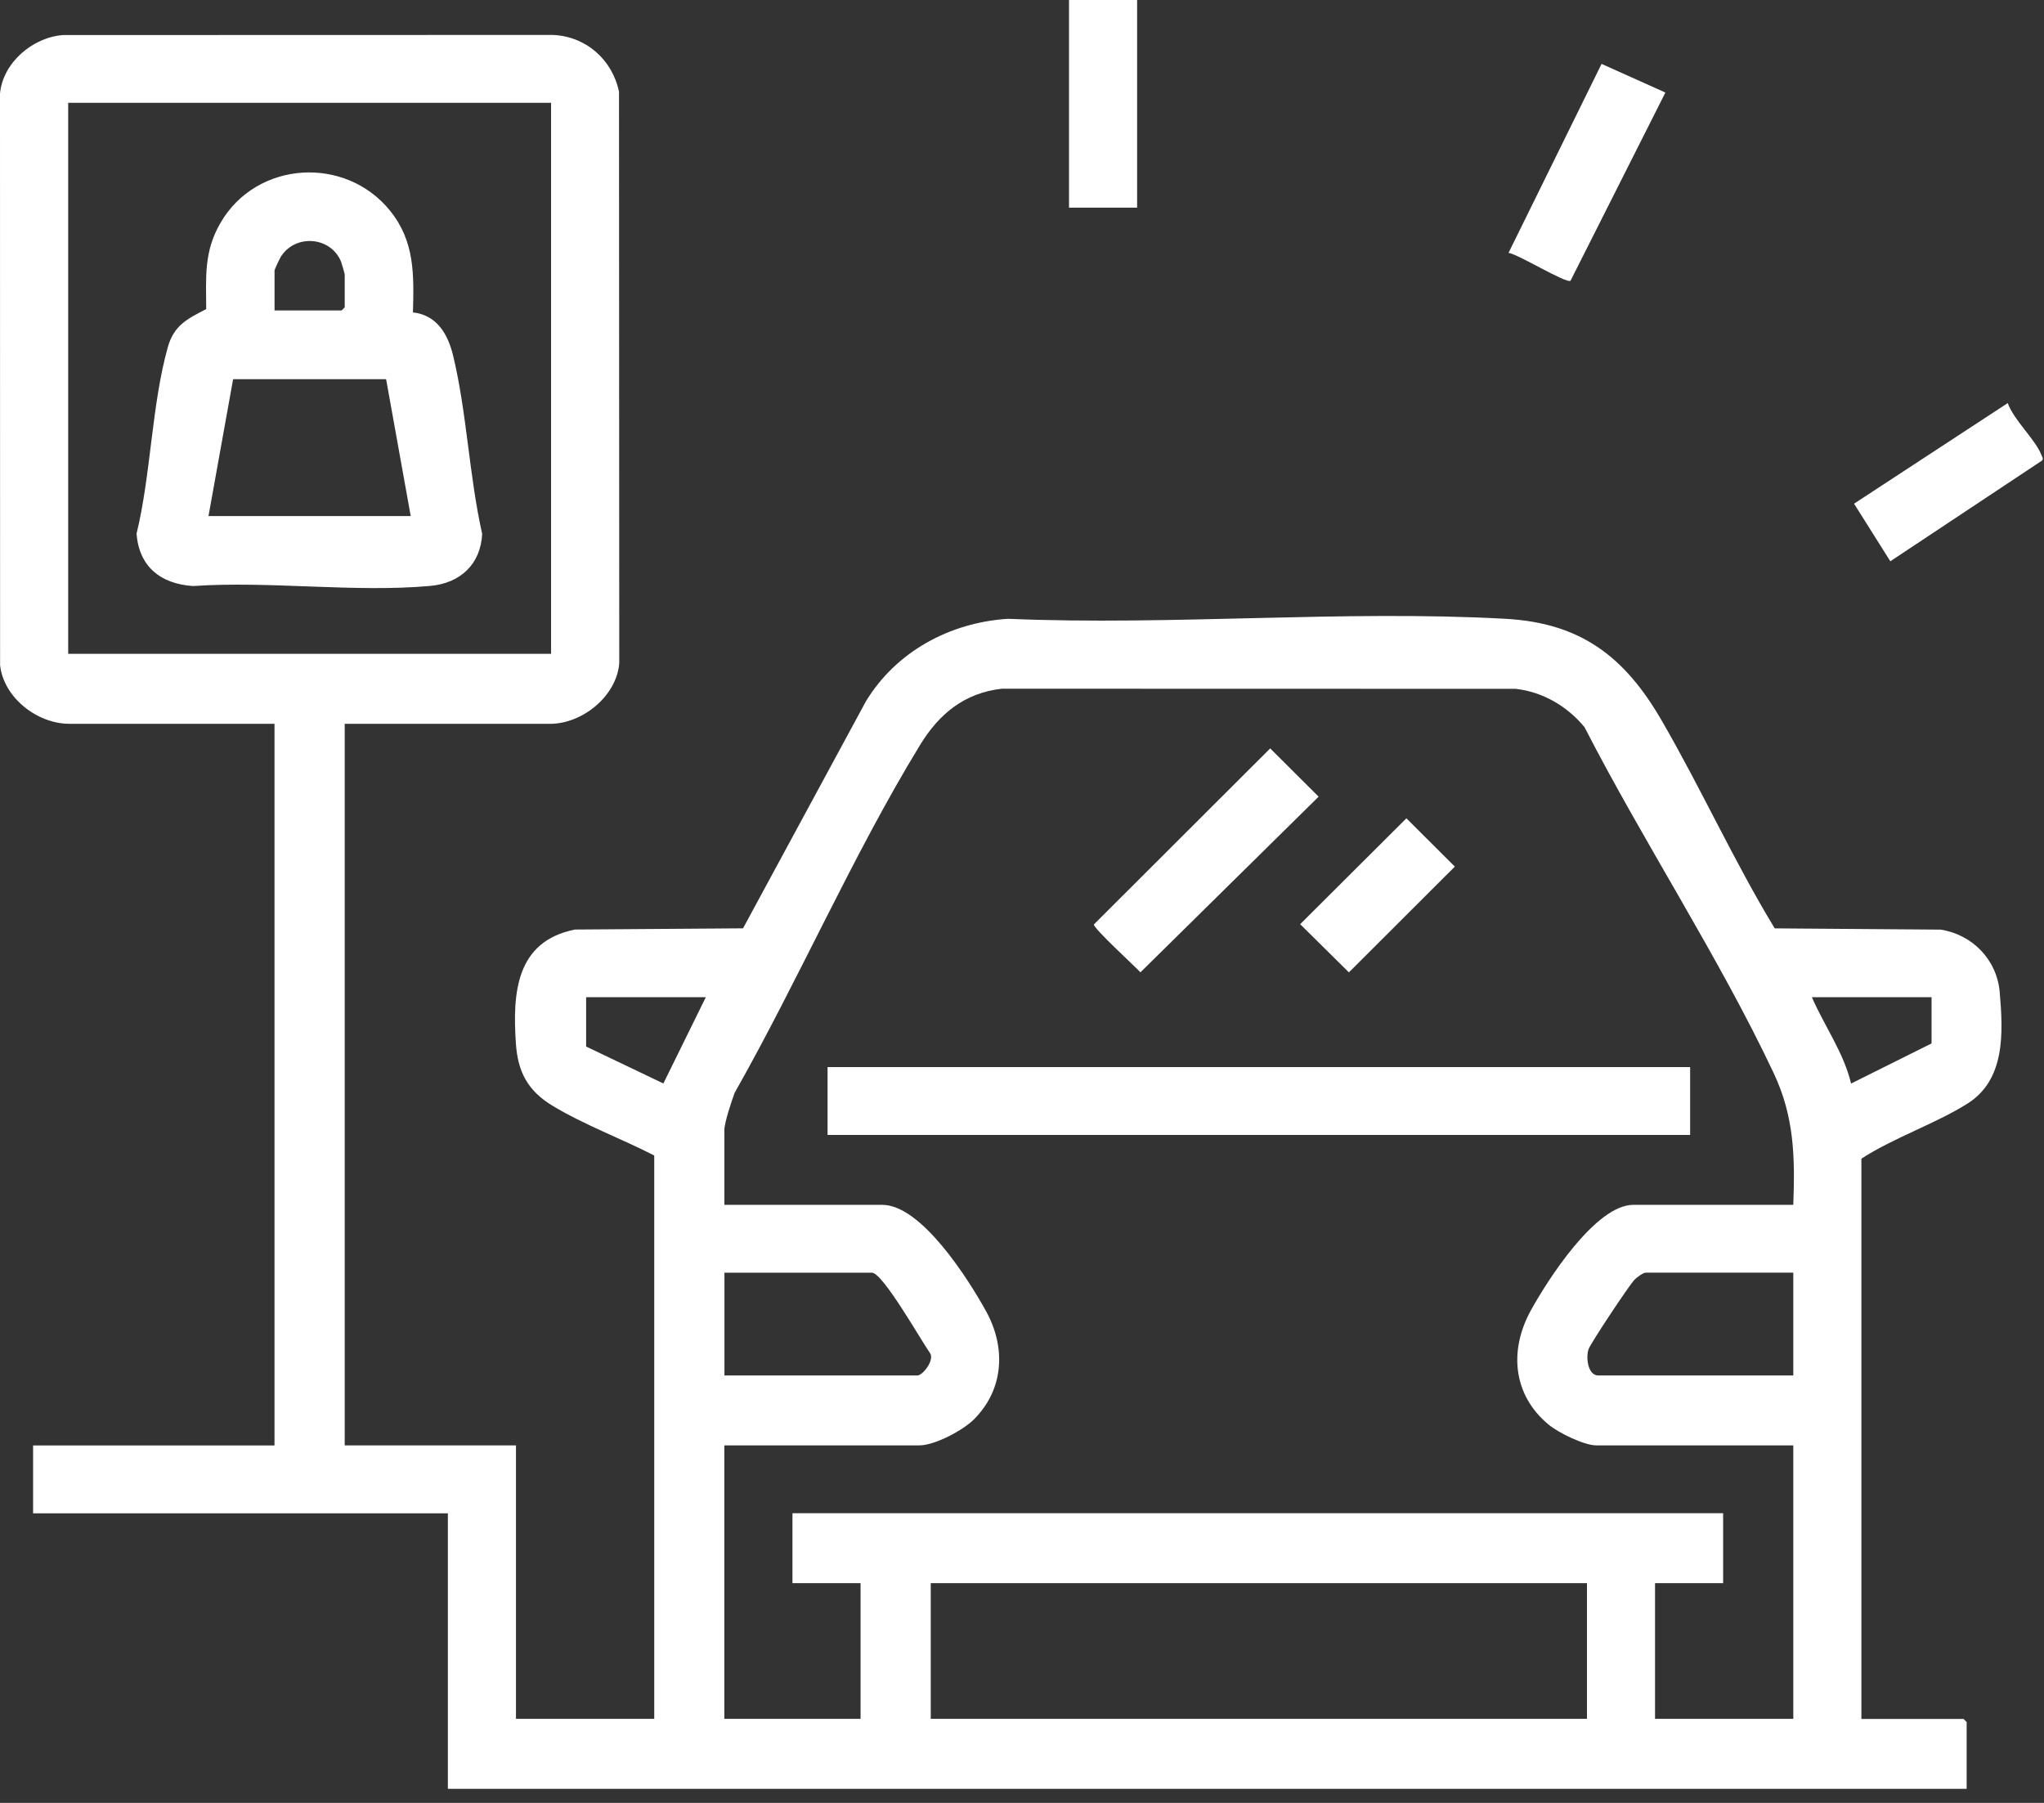
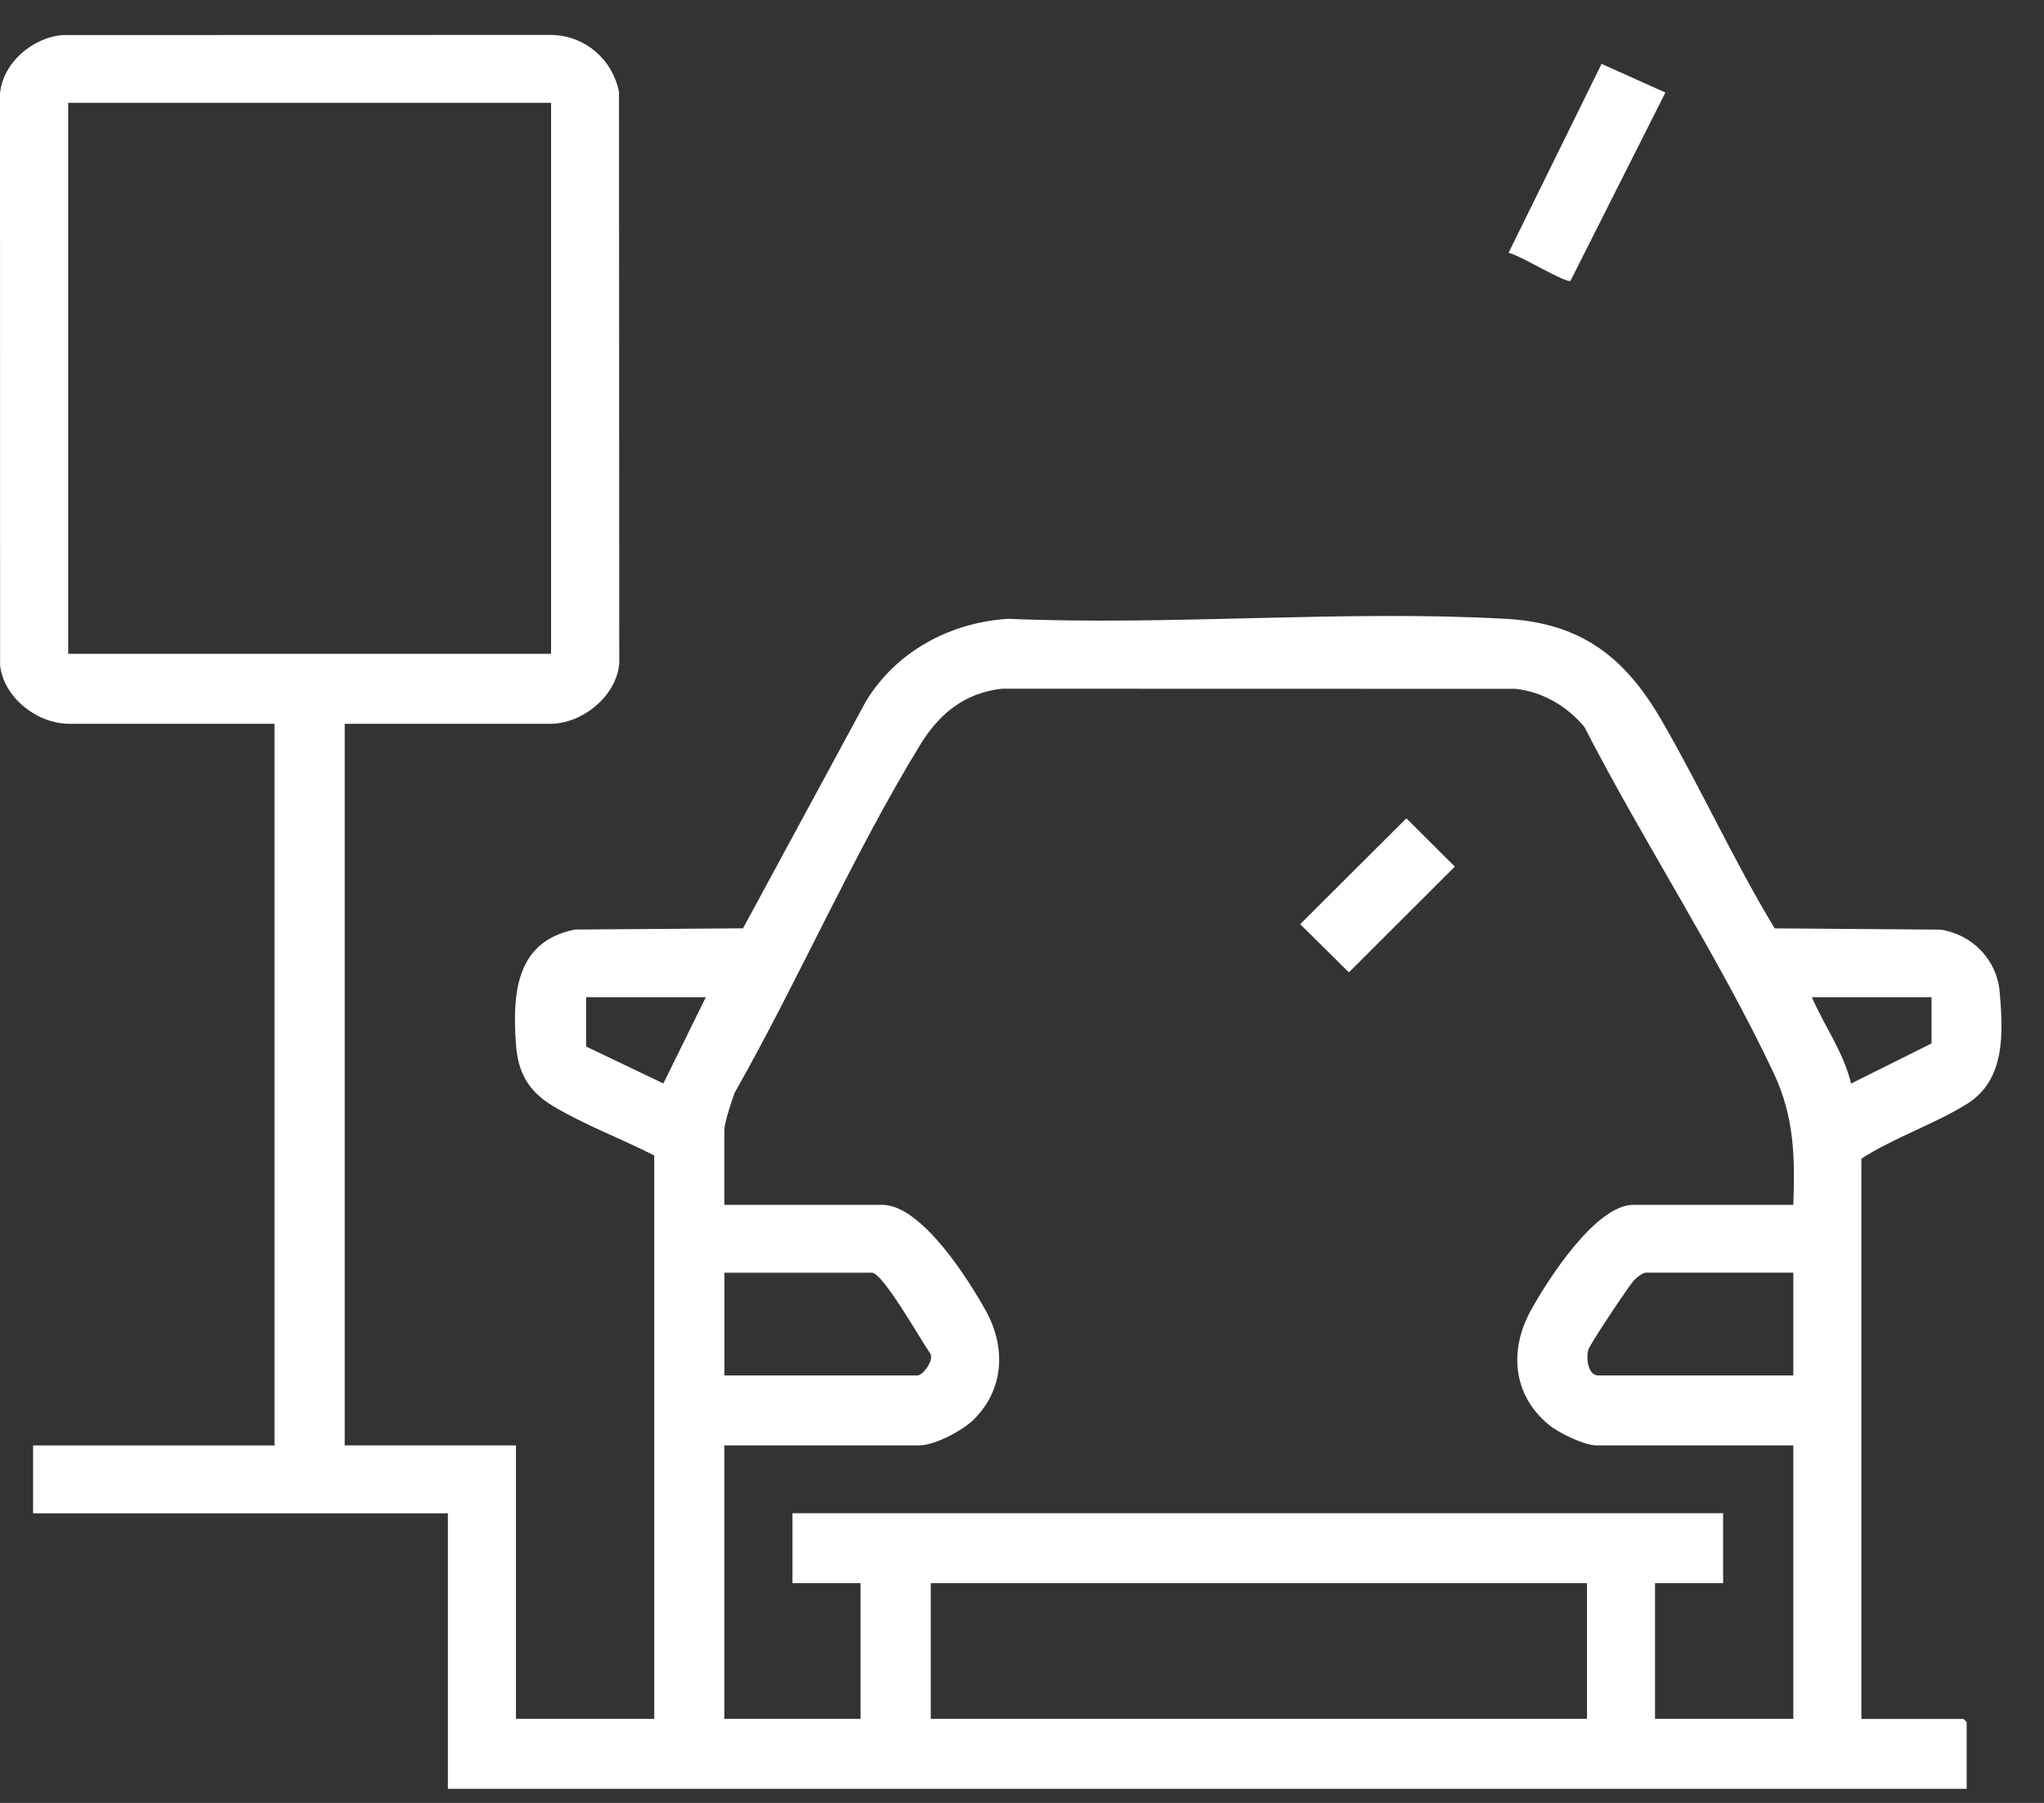
<svg xmlns="http://www.w3.org/2000/svg" width="144" height="127" viewBox="0 0 144 127" fill="none">
  <rect x="0" y="0" width="144" height="127" fill="#333333" stroke="none" />
  <path d="M24.285 50.98V101.816H36.35V121.08H46.091V81.396C43.804 80.222 41.104 79.212 38.924 77.891C37.198 76.846 36.48 75.527 36.345 73.508C36.102 69.944 36.345 66.309 40.51 65.479L52.346 65.394L61.005 49.4C63.138 45.895 66.919 43.849 71.017 43.59C82.548 44.081 94.596 42.957 106.065 43.59C111.406 43.884 114.482 46.295 117.058 50.742C119.844 55.545 122.145 60.643 125.029 65.397L136.716 65.485C138.959 65.829 140.684 67.613 140.879 69.882C141.127 72.758 141.284 76.066 138.592 77.752C136.326 79.171 133.413 80.142 131.135 81.62V121.086H138.332L138.551 121.304V126.01H31.553V106.602H2.331V101.822H19.339V50.986H4.878C2.621 50.986 0.254 49.138 0.006 46.86L0 6.59C0.201 4.415 2.304 2.623 4.443 2.47L38.903 2.461C41.252 2.532 43.14 4.189 43.609 6.464L43.627 46.722C43.438 49.044 41.024 50.989 38.749 50.989H24.285V50.98ZM38.82 7.241H4.804V46.056H38.823V7.241H38.82ZM126.338 84.872C126.462 81.508 126.408 78.677 124.961 75.601C121.097 67.404 115.785 59.319 111.631 51.225C110.422 49.756 108.7 48.741 106.783 48.523L70.58 48.514C67.942 48.814 66.154 50.289 64.819 52.479C60.089 60.211 56.248 69.061 51.758 76.975C51.551 77.532 51.034 79.074 51.034 79.586V84.872H62.154C64.925 84.872 68.252 90.161 69.466 92.36C70.878 94.917 70.736 97.873 68.606 99.992C67.832 100.763 65.853 101.816 64.769 101.816H51.031V121.08H60.627V111.52H55.829V106.596H121.395V111.52H116.597V121.08H126.338V101.816H112.455C111.604 101.816 109.79 100.925 109.114 100.365C106.561 98.261 106.307 95.106 107.849 92.307C109.01 90.199 112.405 84.872 115.07 84.872H126.338ZM49.725 70.244H41.293V73.72L46.735 76.322L49.725 70.244ZM136.078 70.244H127.646C128.533 72.281 129.886 74.138 130.409 76.328L136.078 73.502V70.244ZM51.034 96.892H64.627C65.014 96.892 65.876 95.78 65.507 95.297C64.925 94.482 62.192 89.652 61.43 89.652H51.037V96.892H51.034ZM126.338 89.649H115.944C115.749 89.649 115.303 89.99 115.143 90.155C114.774 90.538 112.05 94.632 111.911 95.047C111.713 95.641 111.87 96.892 112.6 96.892H126.338V89.652V89.649ZM111.802 111.52H65.572V121.08H111.802V111.52Z" fill="white" />
  <path d="M117.327 6.519L110.641 19.781C110.331 19.982 106.963 17.91 106.277 17.812L112.83 4.5L117.327 6.519Z" fill="white" />
-   <path d="M80.11 0H75.312V14.628H80.11V0Z" fill="white" />
-   <path d="M141.446 28.394C141.872 29.597 143.396 30.957 143.818 32.052C143.869 32.184 143.975 32.29 143.866 32.441L133.174 39.537L130.618 35.481L141.446 28.394Z" fill="white" />
-   <path d="M119.07 75.168H58.302V79.948H119.07V75.168Z" fill="white" />
-   <path d="M89.485 52.72L92.897 56.119L80.344 68.493C79.939 68.054 77.017 65.382 77.064 65.12L89.485 52.72Z" fill="white" />
  <path d="M99.081 57.644L102.493 61.046L95.03 68.496L91.597 65.102L99.081 57.644Z" fill="white" />
-   <path d="M29.089 22.007C30.776 22.192 31.556 23.537 31.922 25.05C32.888 29.05 33.056 33.559 33.969 37.606C33.866 39.746 32.427 41.082 30.315 41.273C24.997 41.756 18.985 40.911 13.593 41.282C11.321 41.126 9.806 39.934 9.619 37.597C10.633 33.462 10.686 28.479 11.826 24.444C12.258 22.913 13.2 22.457 14.527 21.774C14.518 19.496 14.355 17.721 15.54 15.688C18.069 11.332 24.317 10.928 27.482 14.846C29.225 17.003 29.163 19.352 29.092 22.007H29.089ZM19.342 21.868H24.066L24.285 21.651V19.334C24.285 19.284 24.072 18.545 24.028 18.433C23.316 16.685 20.861 16.453 19.803 18.054C19.72 18.18 19.342 18.981 19.342 19.043V21.868ZM28.935 36.352L27.201 26.71H16.423L14.689 36.352H28.935Z" fill="white" />
</svg>